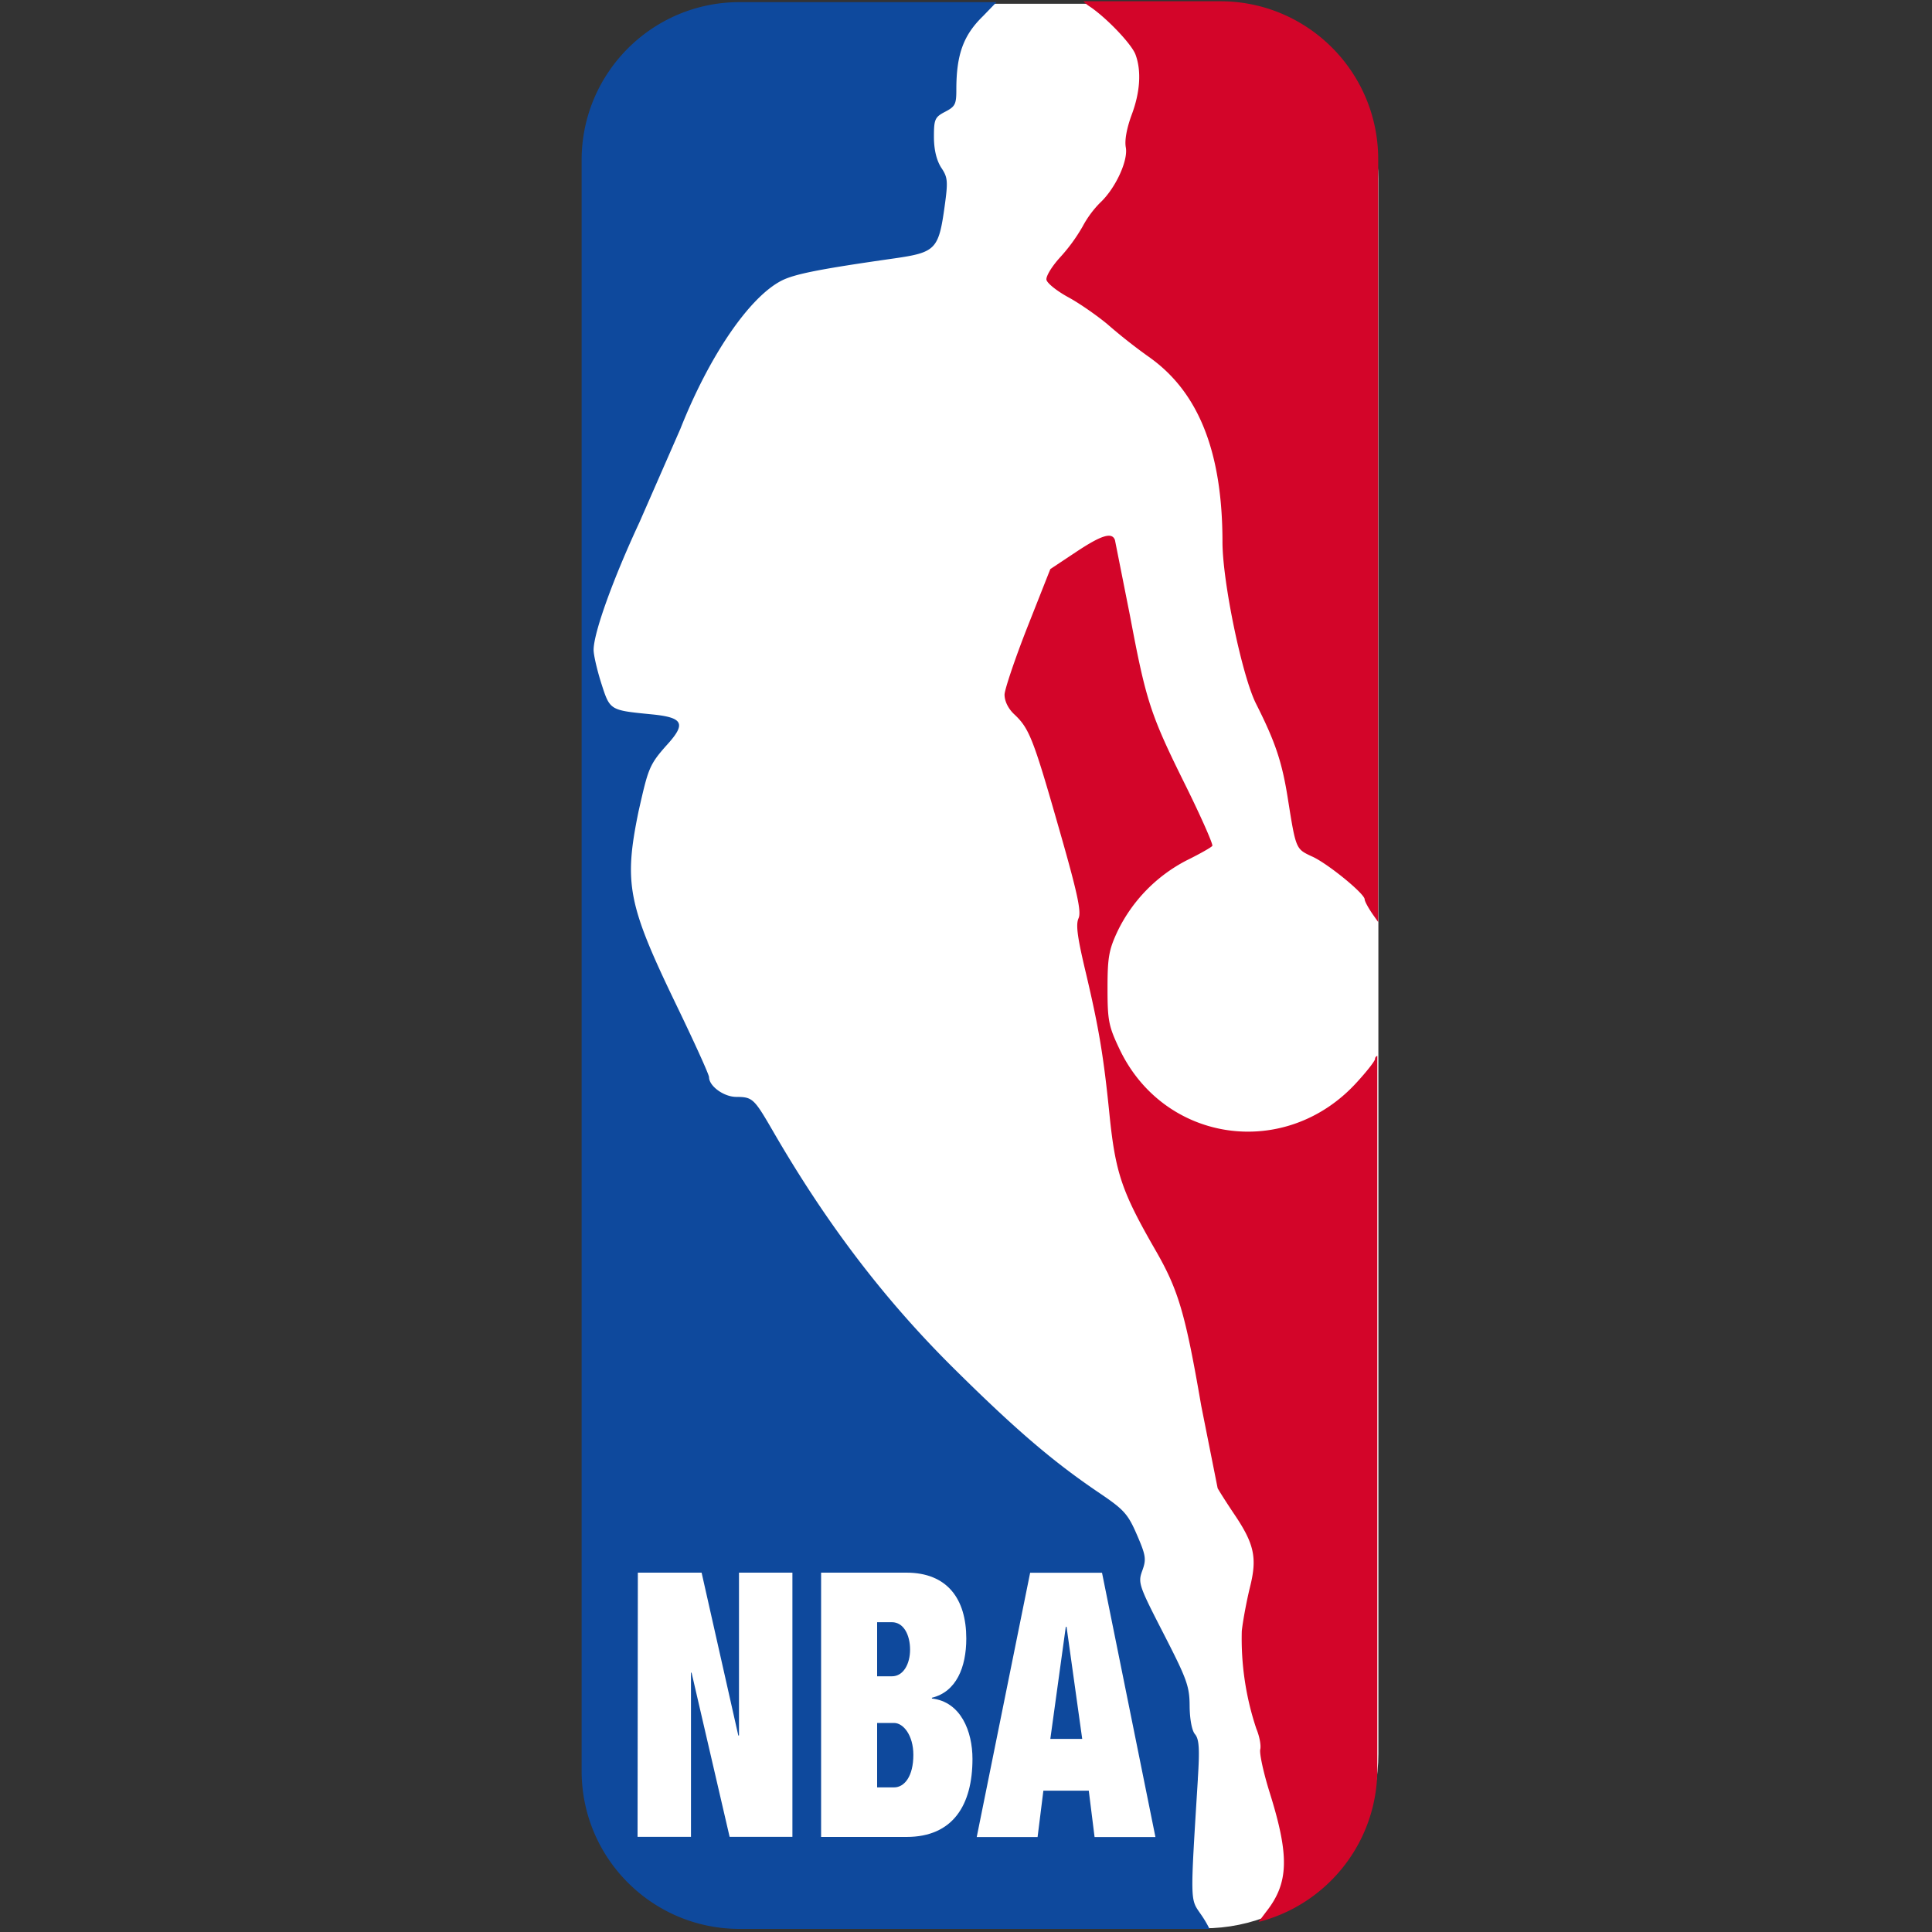
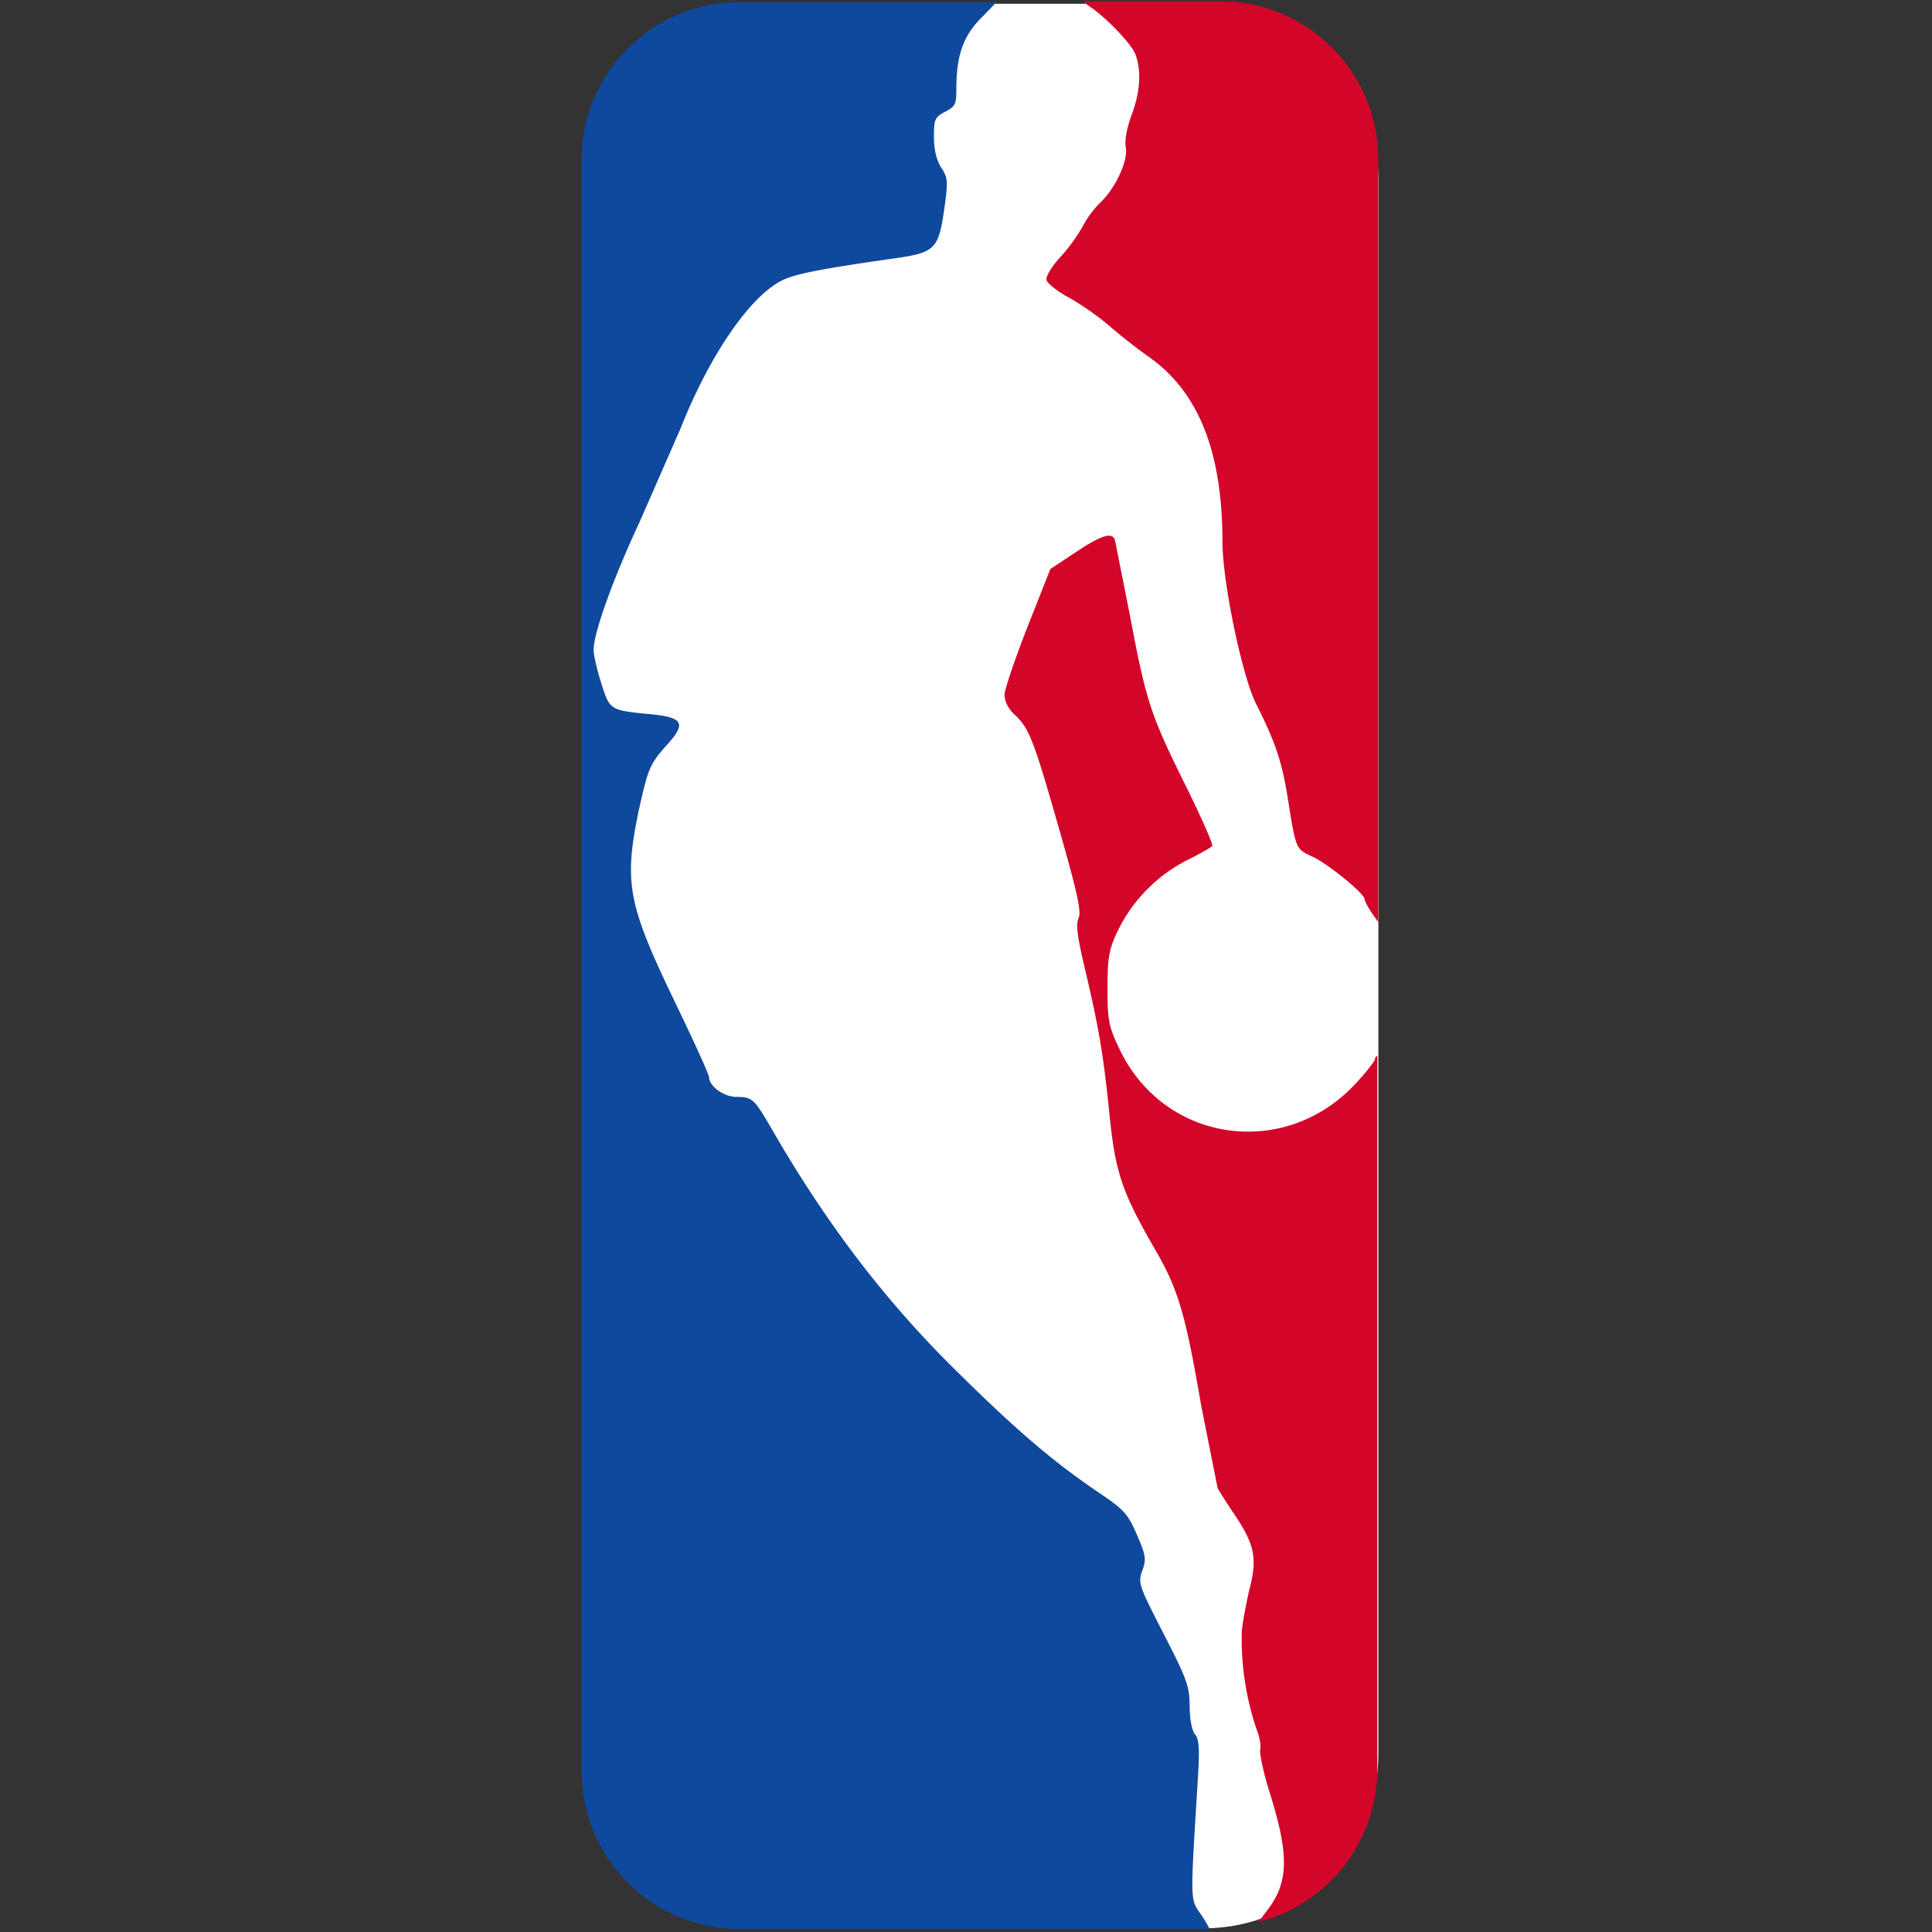
<svg xmlns="http://www.w3.org/2000/svg" width="20" height="20">
  <rect width="100%" height="100%" fill="#333333" stroke="none" />
  <rect width="8.231" height="19.923" x="6.038" y=".039" fill="#fff" rx="1.808" />
  <path fill="#0e499d" d="M12.4 18.412c.02-.31.013-.41-.03-.46-.032-.038-.054-.157-.055-.293-.001-.205-.03-.28-.27-.748-.257-.5-.266-.526-.22-.652.043-.118.037-.157-.056-.372s-.135-.26-.383-.428c-.482-.325-.87-.657-1.515-1.296-.72-.714-1.318-1.5-1.873-2.46-.193-.333-.208-.347-.378-.348-.128-.001-.28-.112-.28-.204 0-.027-.156-.37-.347-.765C6.5 9.363 6.457 9.145 6.61 8.4c.1-.44.107-.48.295-.69.2-.22.168-.283-.158-.315-.436-.043-.432-.04-.522-.32-.044-.138-.08-.294-.08-.347 0-.176.2-.732.474-1.32l.424-.968c.3-.758.714-1.364 1.048-1.535.134-.068.393-.12 1.166-.23.43-.062.46-.093.522-.54.036-.26.032-.3-.036-.4-.05-.08-.075-.19-.075-.32 0-.18.01-.203.116-.258s.116-.08.116-.23c0-.362.073-.563.276-.76l.14-.145h-2.66c-.903 0-1.635.732-1.635 1.635v16.676c0 .903.732 1.635 1.635 1.635h4.865a1.15 1.15 0 0 0-.091-.153c-.11-.16-.11-.105-.03-1.395z" />
  <path fill="#d30529" d="M12.624.013h-1.408a.27.27 0 0 0 .058.05c.174.114.438.39.48.5.063.167.05.39-.04.628-.05.137-.073.26-.06.333.027.137-.107.427-.266.575a1.06 1.06 0 0 0-.181.246 1.79 1.79 0 0 1-.232.318c-.085.093-.15.198-.142.234s.11.117.226.18.293.187.4.275a5.64 5.64 0 0 0 .436.344c.513.362.76.982.76 1.917.001.414.203 1.386.348 1.673.198.393.27.6.332 1.002.08.504.082.5.242.576.153.064.55.386.55.446 0 .02.04.093.087.16l.053.075V1.648c0-.903-.732-1.635-1.635-1.635zm1.61 10.95c0 .02-.086.13-.192.245-.735.804-1.992.625-2.454-.35-.112-.236-.123-.295-.123-.628 0-.318.014-.398.104-.59a1.62 1.62 0 0 1 .716-.734c.136-.067.256-.135.265-.15s-.113-.293-.273-.617c-.37-.745-.412-.878-.58-1.768l-.155-.78c-.03-.086-.14-.052-.407.126l-.262.174-.237.6c-.13.33-.237.65-.237.7 0 .067.038.145.1.203.155.145.197.25.46 1.17.194.676.237.874.206.942s-.01.207.08.583c.13.553.18.847.24 1.446.062.61.128.802.48 1.413.234.407.306.652.47 1.604l.17.854c.018.033.094.153.17.266.21.31.24.454.166.753-.034.137-.073.343-.086.458a2.94 2.94 0 0 0 .151 1.014c.032.076.05.172.04.213s.034.245.1.454c.204.654.195.93-.04 1.228l-.078.104c.707-.18 1.23-.82 1.23-1.585V10.93c-.014.005-.024.018-.024.033z" />
-   <path d="M6.603 16.28h.66l.38 1.686h.007V16.28h.553v2.735h-.65l-.394-1.7h-.006v1.7H6.6zm1.887 0h.893c.423 0 .62.272.62.682 0 .3-.105.552-.356.613v.008c.3.034.42.34.42.625 0 .475-.2.808-.683.808H8.5V16.28zm.6 1.073h.143c.12 0 .188-.13.188-.276 0-.153-.067-.284-.188-.284H9.08v.56zm0 1.15h.165c.108 0 .2-.115.2-.337 0-.2-.102-.33-.2-.33H9.08v.667zm1.574-2.222h.744l.553 2.736h-.63l-.06-.48h-.47l-.06.48h-.63l.553-2.736zm.375.56h-.006l-.16 1.16h.33l-.162-1.16z" fill="#fff" />
</svg>